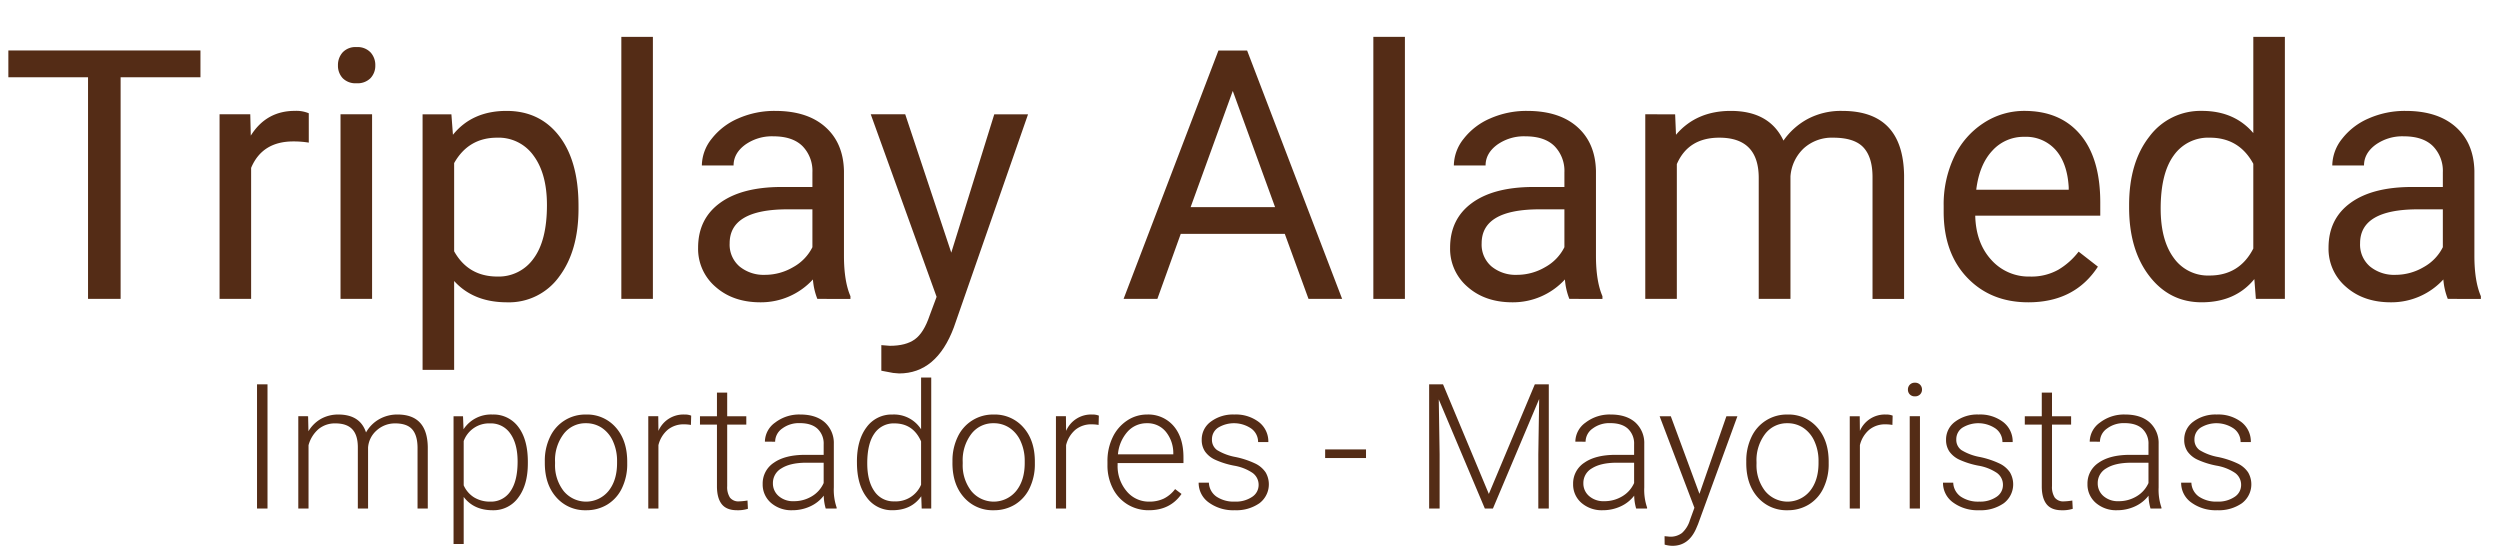
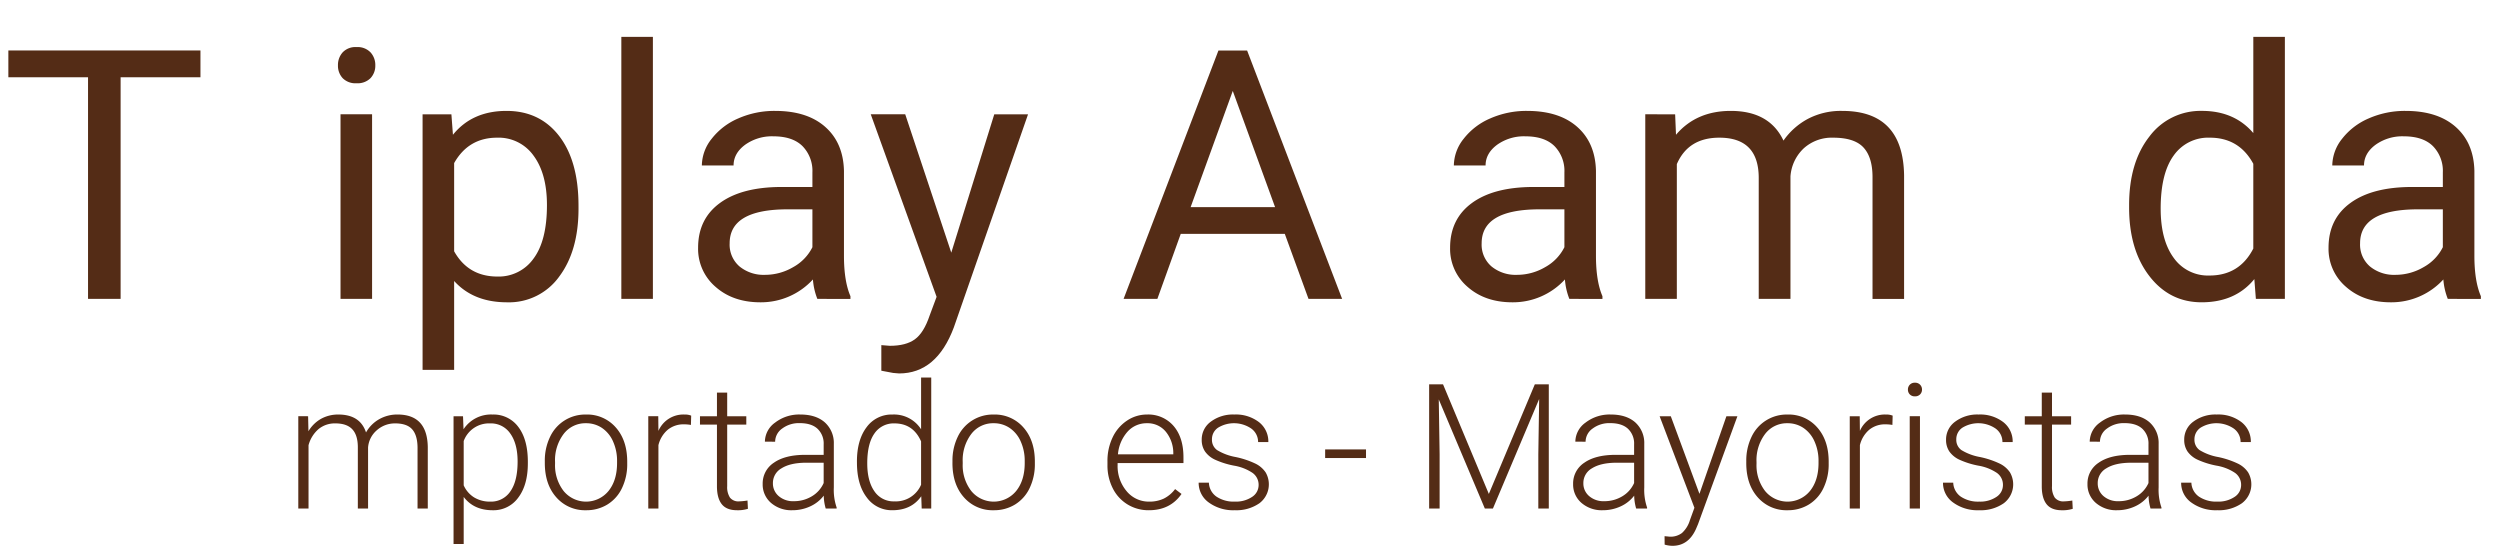
<svg xmlns="http://www.w3.org/2000/svg" id="Layer_1" data-name="Layer 1" viewBox="0 0 858.632 190.916">
  <defs>
    <style>
      .cls-1 {
        fill: #542c16;
      }
    </style>
  </defs>
  <title>a8b68a7d-d3d7-4d8c-ac56-b75f11347c57</title>
  <g id="_Group_" data-name="&lt;Group&gt;">
    <path class="cls-1" d="M68.848,26.543H41.426v76.113H30.234V26.543H2.871v-9.2H68.848Z" />
-     <path class="cls-1" d="M106.055,48.984a32.541,32.541,0,0,0-5.332-.41q-10.665,0-14.473,9.082v45H75.41v-63.4H85.957l.176,7.324q5.331-8.5,15.117-8.5a11.083,11.083,0,0,1,4.8.82Z" />
    <path class="cls-1" d="M116.074,22.441a6.469,6.469,0,0,1,1.611-4.453,6.051,6.051,0,0,1,4.775-1.816,6.146,6.146,0,0,1,4.8,1.816,6.405,6.405,0,0,1,1.641,4.453,6.194,6.194,0,0,1-1.641,4.395,6.256,6.256,0,0,1-4.8,1.758,6.158,6.158,0,0,1-4.775-1.758A6.254,6.254,0,0,1,116.074,22.441Zm11.719,80.215h-10.84v-63.4h10.84Z" />
    <path class="cls-1" d="M198.691,71.66q0,14.473-6.621,23.32a21.221,21.221,0,0,1-17.93,8.848q-11.544,0-18.164-7.324v30.527h-10.84V39.258h9.9l.527,7.031q6.62-8.2,18.4-8.2,11.426,0,18.076,8.613t6.65,23.965Zm-10.84-1.23q0-10.723-4.57-16.934a14.724,14.724,0,0,0-12.539-6.211q-9.844,0-14.766,8.73V86.309q4.863,8.673,14.883,8.672A14.653,14.653,0,0,0,183.252,88.8Q187.851,82.618,187.852,70.43Z" />
    <path class="cls-1" d="M224.238,102.656H213.4v-90h10.84Z" />
    <path class="cls-1" d="M280.723,102.656a22.73,22.73,0,0,1-1.523-6.68,24.185,24.185,0,0,1-18.047,7.852q-9.376,0-15.381-5.3a17.153,17.153,0,0,1-6.006-13.447q0-9.9,7.529-15.381t21.182-5.479h10.547v-4.98a12.178,12.178,0,0,0-3.4-9.053q-3.4-3.368-10.02-3.369a15.808,15.808,0,0,0-9.727,2.93q-3.927,2.93-3.926,7.09h-10.9a14.958,14.958,0,0,1,3.369-9.17,23,23,0,0,1,9.141-7,30.755,30.755,0,0,1,12.686-2.578q10.956,0,17.168,5.479t6.445,15.088v29.18q0,8.731,2.227,13.887v.938Zm-17.988-8.262a19.051,19.051,0,0,0,9.668-2.637,15.952,15.952,0,0,0,6.621-6.855V71.895h-8.5q-19.923,0-19.922,11.66a9.866,9.866,0,0,0,3.4,7.969A13.058,13.058,0,0,0,262.734,94.395Z" />
    <path class="cls-1" d="M326.719,86.777l14.766-47.52h11.6L327.6,112.441q-5.919,15.82-18.809,15.82l-2.051-.176-4.043-.762v-8.789l2.93.234q5.507,0,8.584-2.227t5.068-8.145l2.4-6.445-22.617-62.7H310.9Z" />
    <path class="cls-1" d="M441.27,80.332H405.527L397.5,102.656H385.9l32.578-85.312h9.844l32.637,85.313H449.414Zm-32.344-9.2h29L423.4,31.23Z" />
-     <path class="cls-1" d="M482.519,102.656H471.68v-90h10.839Z" />
+     <path class="cls-1" d="M482.519,102.656H471.68h10.839Z" />
    <path class="cls-1" d="M539,102.656a22.73,22.73,0,0,1-1.523-6.68,24.184,24.184,0,0,1-18.047,7.852q-9.375,0-15.381-5.3a17.152,17.152,0,0,1-6.006-13.447q0-9.9,7.529-15.381t21.182-5.479H537.3v-4.98a12.18,12.18,0,0,0-3.4-9.053q-3.4-3.368-10.02-3.369a15.807,15.807,0,0,0-9.727,2.93q-3.926,2.93-3.926,7.09h-10.9a14.955,14.955,0,0,1,3.369-9.17,23,23,0,0,1,9.141-7,30.755,30.755,0,0,1,12.686-2.578q10.956,0,17.168,5.479t6.445,15.088v29.18q0,8.731,2.227,13.887v.938Zm-17.988-8.262a19.051,19.051,0,0,0,9.668-2.637A15.955,15.955,0,0,0,537.3,84.9V71.895h-8.5q-19.922,0-19.922,11.66a9.867,9.867,0,0,0,3.4,7.969A13.058,13.058,0,0,0,521.015,94.395Z" />
    <path class="cls-1" d="M575.332,39.258l.293,7.031q6.973-8.2,18.809-8.2,13.3,0,18.105,10.2a24.017,24.017,0,0,1,8.232-7.383,24.312,24.312,0,0,1,11.982-2.812q20.859,0,21.211,22.09v42.48h-10.84V60.82q0-6.8-3.105-10.166t-10.43-3.369a14.374,14.374,0,0,0-10.02,3.6,14.615,14.615,0,0,0-4.629,9.7v42.07h-10.9V61.113q0-13.827-13.535-13.828-10.666,0-14.59,9.082v46.289h-10.84v-63.4Z" />
-     <path class="cls-1" d="M696.621,103.828q-12.891,0-20.977-8.467t-8.086-22.646V70.723a38.047,38.047,0,0,1,3.6-16.846,28.116,28.116,0,0,1,10.078-11.6,25.34,25.34,0,0,1,14.033-4.189q12.362,0,19.219,8.145t6.855,23.32v4.512H678.4q.233,9.376,5.479,15.146a17.217,17.217,0,0,0,13.33,5.771,18.877,18.877,0,0,0,9.727-2.344,24.432,24.432,0,0,0,6.973-6.211l6.621,5.156Q712.558,103.829,696.621,103.828Zm-1.348-56.836a14.459,14.459,0,0,0-11.016,4.775q-4.453,4.776-5.508,13.389h31.758v-.82q-.47-8.262-4.453-12.8A13.616,13.616,0,0,0,695.273,46.992Z" />
    <path class="cls-1" d="M731.25,70.43q0-14.59,6.914-23.467a21.862,21.862,0,0,1,18.105-8.877q11.131,0,17.637,7.617V12.656h10.84v90h-9.961l-.527-6.8q-6.5,7.969-18.105,7.969-11.017,0-17.959-9.023T731.25,71.25Zm10.84,1.23q0,10.782,4.453,16.875a14.393,14.393,0,0,0,12.3,6.094q10.313,0,15.059-9.258V56.25q-4.865-8.965-14.941-8.965a14.463,14.463,0,0,0-12.422,6.152Q742.089,59.59,742.089,71.66Z" />
    <path class="cls-1" d="M840.7,102.656a22.73,22.73,0,0,1-1.523-6.68,24.184,24.184,0,0,1-18.047,7.852q-9.375,0-15.381-5.3a17.152,17.152,0,0,1-6.006-13.447q0-9.9,7.529-15.381t21.182-5.479H839v-4.98a12.18,12.18,0,0,0-3.4-9.053q-3.4-3.368-10.02-3.369a15.807,15.807,0,0,0-9.727,2.93q-3.926,2.93-3.926,7.09h-10.9a14.955,14.955,0,0,1,3.369-9.17,23,23,0,0,1,9.141-7,30.755,30.755,0,0,1,12.686-2.578q10.956,0,17.168,5.479t6.445,15.088v29.18q0,8.731,2.227,13.887v.938Zm-17.988-8.262a19.051,19.051,0,0,0,9.668-2.637A15.955,15.955,0,0,0,839,84.9V71.895h-8.5q-19.922,0-19.922,11.66a9.867,9.867,0,0,0,3.4,7.969A13.058,13.058,0,0,0,822.714,94.395Z" />
-     <path class="cls-1" d="M91.875,174.656h-3.6V132h3.6Z" />
    <path class="cls-1" d="M105.82,142.957l.117,5.156a11.734,11.734,0,0,1,4.395-4.307,12.056,12.056,0,0,1,5.859-1.436q7.5,0,9.521,6.152a11.9,11.9,0,0,1,4.541-4.556,12.578,12.578,0,0,1,6.27-1.6q10.2,0,10.4,11.133v21.152h-3.516V153.768q-.029-4.247-1.831-6.3t-5.874-2.051a9.339,9.339,0,0,0-6.387,2.446,8.642,8.642,0,0,0-2.9,5.815v20.977H122.9V153.5q-.029-4.072-1.919-6.079t-5.815-2.007a8.842,8.842,0,0,0-5.684,1.89,11.084,11.084,0,0,0-3.516,5.61v21.738h-3.516v-31.7Z" />
    <path class="cls-1" d="M181.289,159.129q0,7.412-3.281,11.763a10.451,10.451,0,0,1-8.789,4.351q-6.5,0-9.961-4.57v16.172h-3.486V142.957h3.252l.176,4.482a11.249,11.249,0,0,1,9.932-5.068,10.544,10.544,0,0,1,8.921,4.307q3.237,4.307,3.237,11.953Zm-3.516-.615q0-6.064-2.49-9.58a8.03,8.03,0,0,0-6.943-3.516,9.25,9.25,0,0,0-9.082,6.064v15.205a9.3,9.3,0,0,0,3.6,4.16,10.391,10.391,0,0,0,5.537,1.436,7.955,7.955,0,0,0,6.9-3.53Q177.773,165.223,177.773,158.514Z" />
    <path class="cls-1" d="M187.119,158.338a18.648,18.648,0,0,1,1.772-8.232,13.315,13.315,0,0,1,12.349-7.734,13.041,13.041,0,0,1,10.254,4.438q3.926,4.438,3.926,11.763v.732a18.816,18.816,0,0,1-1.772,8.276,13.238,13.238,0,0,1-5,5.669,13.7,13.7,0,0,1-7.354,1.992A13.05,13.05,0,0,1,191.06,170.8q-3.94-4.438-3.94-11.763Zm3.516.967a14.383,14.383,0,0,0,2.944,9.331,9.962,9.962,0,0,0,15.41,0q2.944-3.647,2.944-9.624v-.674a16.135,16.135,0,0,0-1.348-6.65,10.831,10.831,0,0,0-3.779-4.673,9.661,9.661,0,0,0-5.566-1.655,9.369,9.369,0,0,0-7.646,3.677,14.878,14.878,0,0,0-2.959,9.624Z" />
    <path class="cls-1" d="M237.3,145.945a13.146,13.146,0,0,0-2.373-.205,8.563,8.563,0,0,0-5.552,1.831,10.029,10.029,0,0,0-3.237,5.317v21.768h-3.486v-31.7h3.428l.059,5.039a9.323,9.323,0,0,1,8.936-5.625,5.776,5.776,0,0,1,2.314.381Z" />
    <path class="cls-1" d="M249.756,134.842v8.115h6.563v2.871h-6.563v21.146a6.619,6.619,0,0,0,.952,3.93,3.689,3.689,0,0,0,3.179,1.291,21.811,21.811,0,0,0,2.842-.293l.146,2.846a11.456,11.456,0,0,1-3.75.494q-3.6,0-5.244-2.095t-1.641-6.167V145.828h-5.83v-2.871h5.83v-8.115Z" />
    <path class="cls-1" d="M283.594,174.656a16.579,16.579,0,0,1-.674-4.424,12.216,12.216,0,0,1-4.7,3.706,14.418,14.418,0,0,1-6.05,1.3,10.626,10.626,0,0,1-7.4-2.549,8.3,8.3,0,0,1-2.827-6.445,8.485,8.485,0,0,1,3.853-7.324q3.852-2.7,10.737-2.7h6.357v-3.6a6.946,6.946,0,0,0-2.095-5.347q-2.095-1.948-6.108-1.948a9.561,9.561,0,0,0-6.064,1.875,5.571,5.571,0,0,0-2.4,4.512l-3.516-.029a8.152,8.152,0,0,1,3.516-6.548,13.537,13.537,0,0,1,8.643-2.769q5.3,0,8.364,2.651a9.516,9.516,0,0,1,3.149,7.4v15a18.6,18.6,0,0,0,.967,6.885v.352Zm-11.016-2.52a11.77,11.77,0,0,0,6.284-1.7,10,10,0,0,0,4.028-4.541v-6.973h-6.27q-5.245.059-8.2,1.919a5.759,5.759,0,0,0-2.959,5.112,5.667,5.667,0,0,0,1.978,4.424A7.45,7.45,0,0,0,272.578,172.137Z" />
    <path class="cls-1" d="M294.316,158.514q0-7.383,3.3-11.763a10.609,10.609,0,0,1,8.95-4.38,11.023,11.023,0,0,1,9.785,5.068V129.656h3.486v45h-3.281l-.146-4.219q-3.369,4.8-9.9,4.8a10.567,10.567,0,0,1-8.833-4.409q-3.355-4.409-3.354-11.909Zm3.545.615q0,6.064,2.432,9.565a7.865,7.865,0,0,0,6.855,3.5,9.436,9.436,0,0,0,9.2-5.713V151.6q-2.725-6.181-9.141-6.182a7.959,7.959,0,0,0-6.885,3.472Q297.861,152.361,297.861,159.129Z" />
    <path class="cls-1" d="M327.129,158.338a18.648,18.648,0,0,1,1.772-8.232,13.315,13.315,0,0,1,12.349-7.734A13.041,13.041,0,0,1,351.5,146.81q3.926,4.438,3.926,11.763v.732a18.816,18.816,0,0,1-1.772,8.276,13.238,13.238,0,0,1-5,5.669,13.7,13.7,0,0,1-7.354,1.992,13.05,13.05,0,0,1-10.239-4.438q-3.94-4.438-3.94-11.763Zm3.516.967a14.383,14.383,0,0,0,2.944,9.331,9.962,9.962,0,0,0,15.41,0q2.944-3.647,2.944-9.624v-.674a16.135,16.135,0,0,0-1.348-6.65,10.831,10.831,0,0,0-3.779-4.673,9.661,9.661,0,0,0-5.566-1.655,9.369,9.369,0,0,0-7.646,3.677,14.878,14.878,0,0,0-2.959,9.624Z" />
-     <path class="cls-1" d="M377.314,145.945a13.146,13.146,0,0,0-2.373-.205,8.563,8.563,0,0,0-5.552,1.831,10.029,10.029,0,0,0-3.237,5.317v21.768h-3.486v-31.7h3.428l.059,5.039a9.323,9.323,0,0,1,8.936-5.625,5.776,5.776,0,0,1,2.314.381Z" />
    <path class="cls-1" d="M394.57,175.242a13.761,13.761,0,0,1-7.31-1.992,13.573,13.573,0,0,1-5.083-5.552,17.3,17.3,0,0,1-1.816-7.983v-1.26a18.648,18.648,0,0,1,1.772-8.232,14.1,14.1,0,0,1,4.937-5.757,12.182,12.182,0,0,1,6.855-2.095,11.447,11.447,0,0,1,9.155,3.94q3.384,3.94,3.384,10.767v1.963H383.848v.674a13.27,13.27,0,0,0,3.091,8.979,9.833,9.833,0,0,0,7.778,3.589,11.423,11.423,0,0,0,4.966-1.025,11.009,11.009,0,0,0,3.911-3.281l2.2,1.67Q401.924,175.242,394.57,175.242Zm-.645-29.883a8.764,8.764,0,0,0-6.665,2.9,13.4,13.4,0,0,0-3.3,7.793h19.014v-.381a11.637,11.637,0,0,0-2.607-7.441A8.081,8.081,0,0,0,393.926,145.359Z" />
    <path class="cls-1" d="M432.275,166.6a5,5,0,0,0-2.095-4.189,16.162,16.162,0,0,0-6.313-2.476,28.46,28.46,0,0,1-6.548-2.051,8.72,8.72,0,0,1-3.457-2.827,7.053,7.053,0,0,1-1.128-4.043,7.541,7.541,0,0,1,3.135-6.2,12.664,12.664,0,0,1,8.027-2.446,13.036,13.036,0,0,1,8.511,2.622,8.415,8.415,0,0,1,3.208,6.841H432.1a5.677,5.677,0,0,0-2.329-4.629,10.513,10.513,0,0,0-11.426-.308,4.746,4.746,0,0,0-2.095,4,4.323,4.323,0,0,0,1.743,3.677,18.424,18.424,0,0,0,6.357,2.388,29.889,29.889,0,0,1,6.914,2.314,8.958,8.958,0,0,1,3.413,2.959,8.137,8.137,0,0,1-2.124,10.605,13.832,13.832,0,0,1-8.452,2.4,14.2,14.2,0,0,1-8.979-2.681,8.25,8.25,0,0,1-3.442-6.782H415.2a6.094,6.094,0,0,0,2.593,4.79,10.6,10.6,0,0,0,6.313,1.714,9.963,9.963,0,0,0,5.918-1.611A4.835,4.835,0,0,0,432.275,166.6Z" />
    <path class="cls-1" d="M469.16,157.313H455.127v-2.959H469.16Z" />
    <path class="cls-1" d="M495.615,132l15.732,37.646L527.138,132h4.8v42.656h-3.6V156.082l.293-19.043-15.879,37.617H509.97l-15.82-37.471.293,18.779v18.691h-3.6V132Z" />
    <path class="cls-1" d="M561.943,174.656a16.579,16.579,0,0,1-.674-4.424,12.216,12.216,0,0,1-4.7,3.706,14.416,14.416,0,0,1-6.05,1.3,10.626,10.626,0,0,1-7.4-2.549,8.3,8.3,0,0,1-2.827-6.445,8.485,8.485,0,0,1,3.853-7.324q3.853-2.7,10.737-2.7h6.357v-3.6a6.945,6.945,0,0,0-2.095-5.347q-2.095-1.948-6.108-1.948a9.563,9.563,0,0,0-6.064,1.875,5.571,5.571,0,0,0-2.4,4.512l-3.516-.029a8.152,8.152,0,0,1,3.516-6.548,13.537,13.537,0,0,1,8.643-2.769q5.3,0,8.364,2.651a9.514,9.514,0,0,1,3.149,7.4v15a18.6,18.6,0,0,0,.967,6.885v.352Zm-11.016-2.52a11.77,11.77,0,0,0,6.284-1.7,10,10,0,0,0,4.028-4.541v-6.973h-6.27q-5.244.059-8.2,1.919a5.76,5.76,0,0,0-2.959,5.112,5.667,5.667,0,0,0,1.978,4.424A7.45,7.45,0,0,0,550.927,172.137Z" />
    <path class="cls-1" d="M583.681,169.617l9.258-26.66h3.779l-13.535,37.09-.7,1.641q-2.607,5.771-8.057,5.771a9.834,9.834,0,0,1-2.7-.41l-.029-2.9,1.816.176a6.491,6.491,0,0,0,4.175-1.274,9.673,9.673,0,0,0,2.71-4.38l1.553-4.277L570,142.957h3.838Z" />
    <path class="cls-1" d="M599.765,158.338a18.655,18.655,0,0,1,1.772-8.232,13.315,13.315,0,0,1,12.349-7.734,13.04,13.04,0,0,1,10.254,4.438q3.926,4.438,3.926,11.763v.732a18.816,18.816,0,0,1-1.772,8.276,13.234,13.234,0,0,1-5,5.669,13.7,13.7,0,0,1-7.354,1.992,13.051,13.051,0,0,1-10.239-4.438q-3.94-4.438-3.94-11.763Zm3.516.967a14.383,14.383,0,0,0,2.944,9.331,9.962,9.962,0,0,0,15.41,0q2.944-3.647,2.944-9.624v-.674a16.127,16.127,0,0,0-1.348-6.65,10.831,10.831,0,0,0-3.779-4.673,9.66,9.66,0,0,0-5.566-1.655,9.369,9.369,0,0,0-7.646,3.677,14.881,14.881,0,0,0-2.959,9.624Z" />
    <path class="cls-1" d="M649.951,145.945a13.138,13.138,0,0,0-2.373-.205,8.564,8.564,0,0,0-5.552,1.831,10.029,10.029,0,0,0-3.237,5.317v21.768H635.3v-31.7h3.428l.059,5.039a9.323,9.323,0,0,1,8.936-5.625,5.774,5.774,0,0,1,2.314.381Z" />
    <path class="cls-1" d="M655.283,133.8a2.348,2.348,0,0,1,.645-1.674,2.3,2.3,0,0,1,1.758-.685,2.347,2.347,0,0,1,1.772.685,2.32,2.32,0,0,1,.659,1.674,2.271,2.271,0,0,1-.659,1.659,2.373,2.373,0,0,1-1.772.67,2.324,2.324,0,0,1-1.758-.67A2.3,2.3,0,0,1,655.283,133.8Zm4.131,40.854H655.9v-31.7h3.516Z" />
    <path class="cls-1" d="M687.919,166.6a5,5,0,0,0-2.095-4.189,16.162,16.162,0,0,0-6.313-2.476,28.46,28.46,0,0,1-6.548-2.051,8.723,8.723,0,0,1-3.457-2.827,7.053,7.053,0,0,1-1.128-4.043,7.542,7.542,0,0,1,3.135-6.2,12.665,12.665,0,0,1,8.027-2.446,13.035,13.035,0,0,1,8.511,2.622,8.415,8.415,0,0,1,3.208,6.841h-3.516a5.677,5.677,0,0,0-2.329-4.629,10.513,10.513,0,0,0-11.426-.308,4.746,4.746,0,0,0-2.095,4,4.323,4.323,0,0,0,1.743,3.677,18.428,18.428,0,0,0,6.357,2.388,29.88,29.88,0,0,1,6.914,2.314,8.954,8.954,0,0,1,3.413,2.959A8.137,8.137,0,0,1,688.2,172.84a13.831,13.831,0,0,1-8.452,2.4,14.2,14.2,0,0,1-8.979-2.681,8.252,8.252,0,0,1-3.442-6.782h3.516a6.1,6.1,0,0,0,2.593,4.79,10.6,10.6,0,0,0,6.313,1.714,9.962,9.962,0,0,0,5.918-1.611A4.835,4.835,0,0,0,687.919,166.6Z" />
    <path class="cls-1" d="M704.765,134.842v8.115h6.563v2.871h-6.562v21.146a6.619,6.619,0,0,0,.952,3.93A3.689,3.689,0,0,0,708.9,172.2a21.811,21.811,0,0,0,2.842-.293l.146,2.846a11.454,11.454,0,0,1-3.75.494q-3.6,0-5.244-2.095t-1.641-6.167V145.828h-5.83v-2.871h5.83v-8.115Z" />
    <path class="cls-1" d="M738.6,174.656a16.579,16.579,0,0,1-.674-4.424,12.216,12.216,0,0,1-4.7,3.706,14.416,14.416,0,0,1-6.05,1.3,10.626,10.626,0,0,1-7.4-2.549,8.3,8.3,0,0,1-2.827-6.445,8.485,8.485,0,0,1,3.853-7.324q3.853-2.7,10.737-2.7H737.9v-3.6a6.945,6.945,0,0,0-2.095-5.347q-2.095-1.948-6.108-1.948a9.563,9.563,0,0,0-6.064,1.875,5.571,5.571,0,0,0-2.4,4.512l-3.516-.029a8.152,8.152,0,0,1,3.516-6.548,13.537,13.537,0,0,1,8.643-2.769q5.3,0,8.364,2.651a9.514,9.514,0,0,1,3.149,7.4v15a18.6,18.6,0,0,0,.967,6.885v.352Zm-11.016-2.52a11.77,11.77,0,0,0,6.284-1.7A10,10,0,0,0,737.9,165.9v-6.973h-6.27q-5.244.059-8.2,1.919a5.76,5.76,0,0,0-2.959,5.112,5.667,5.667,0,0,0,1.978,4.424A7.45,7.45,0,0,0,727.587,172.137Z" />
    <path class="cls-1" d="M769.716,166.6a5,5,0,0,0-2.095-4.189,16.162,16.162,0,0,0-6.313-2.476,28.46,28.46,0,0,1-6.548-2.051,8.723,8.723,0,0,1-3.457-2.827,7.053,7.053,0,0,1-1.128-4.043,7.542,7.542,0,0,1,3.135-6.2,12.665,12.665,0,0,1,8.027-2.446,13.035,13.035,0,0,1,8.511,2.622,8.415,8.415,0,0,1,3.208,6.841h-3.516a5.677,5.677,0,0,0-2.329-4.629,10.513,10.513,0,0,0-11.426-.308,4.746,4.746,0,0,0-2.095,4,4.323,4.323,0,0,0,1.743,3.677,18.428,18.428,0,0,0,6.357,2.388,29.88,29.88,0,0,1,6.914,2.314,8.954,8.954,0,0,1,3.413,2.959,8.137,8.137,0,0,1-2.124,10.605,13.831,13.831,0,0,1-8.452,2.4,14.2,14.2,0,0,1-8.979-2.681,8.252,8.252,0,0,1-3.442-6.782h3.516a6.1,6.1,0,0,0,2.593,4.79,10.6,10.6,0,0,0,6.313,1.714,9.962,9.962,0,0,0,5.918-1.611A4.835,4.835,0,0,0,769.716,166.6Z" />
  </g>
</svg>